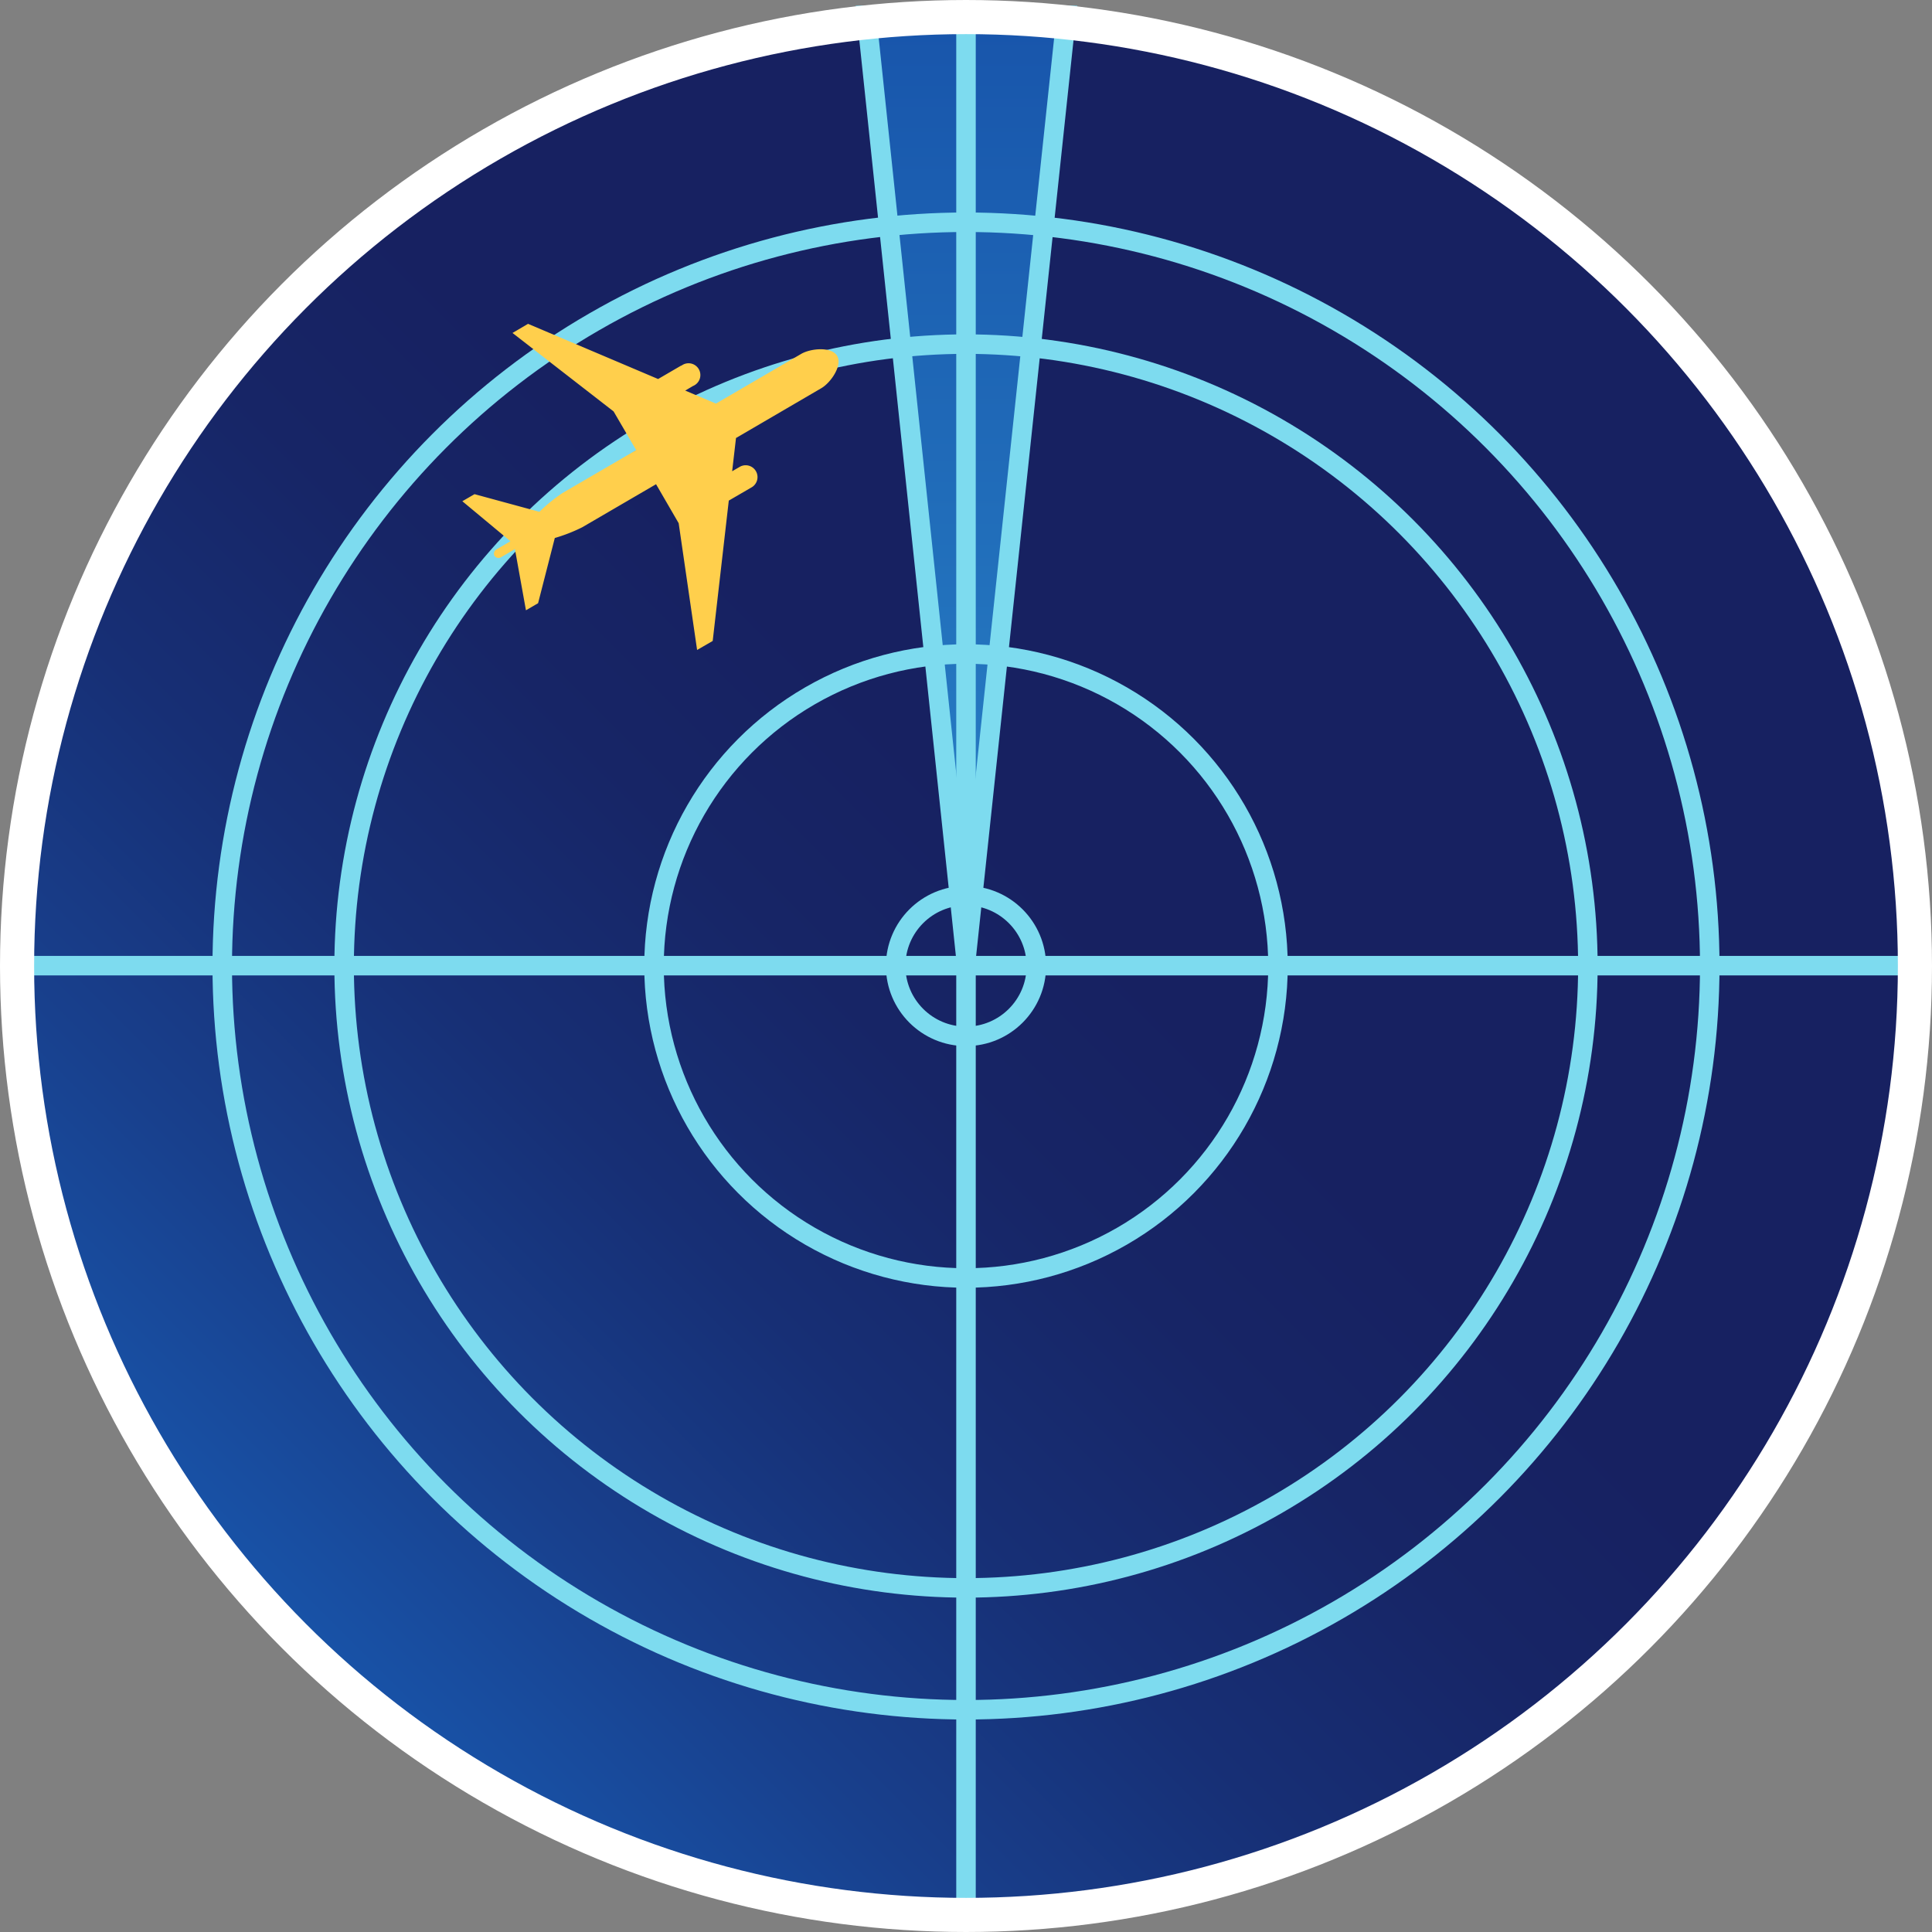
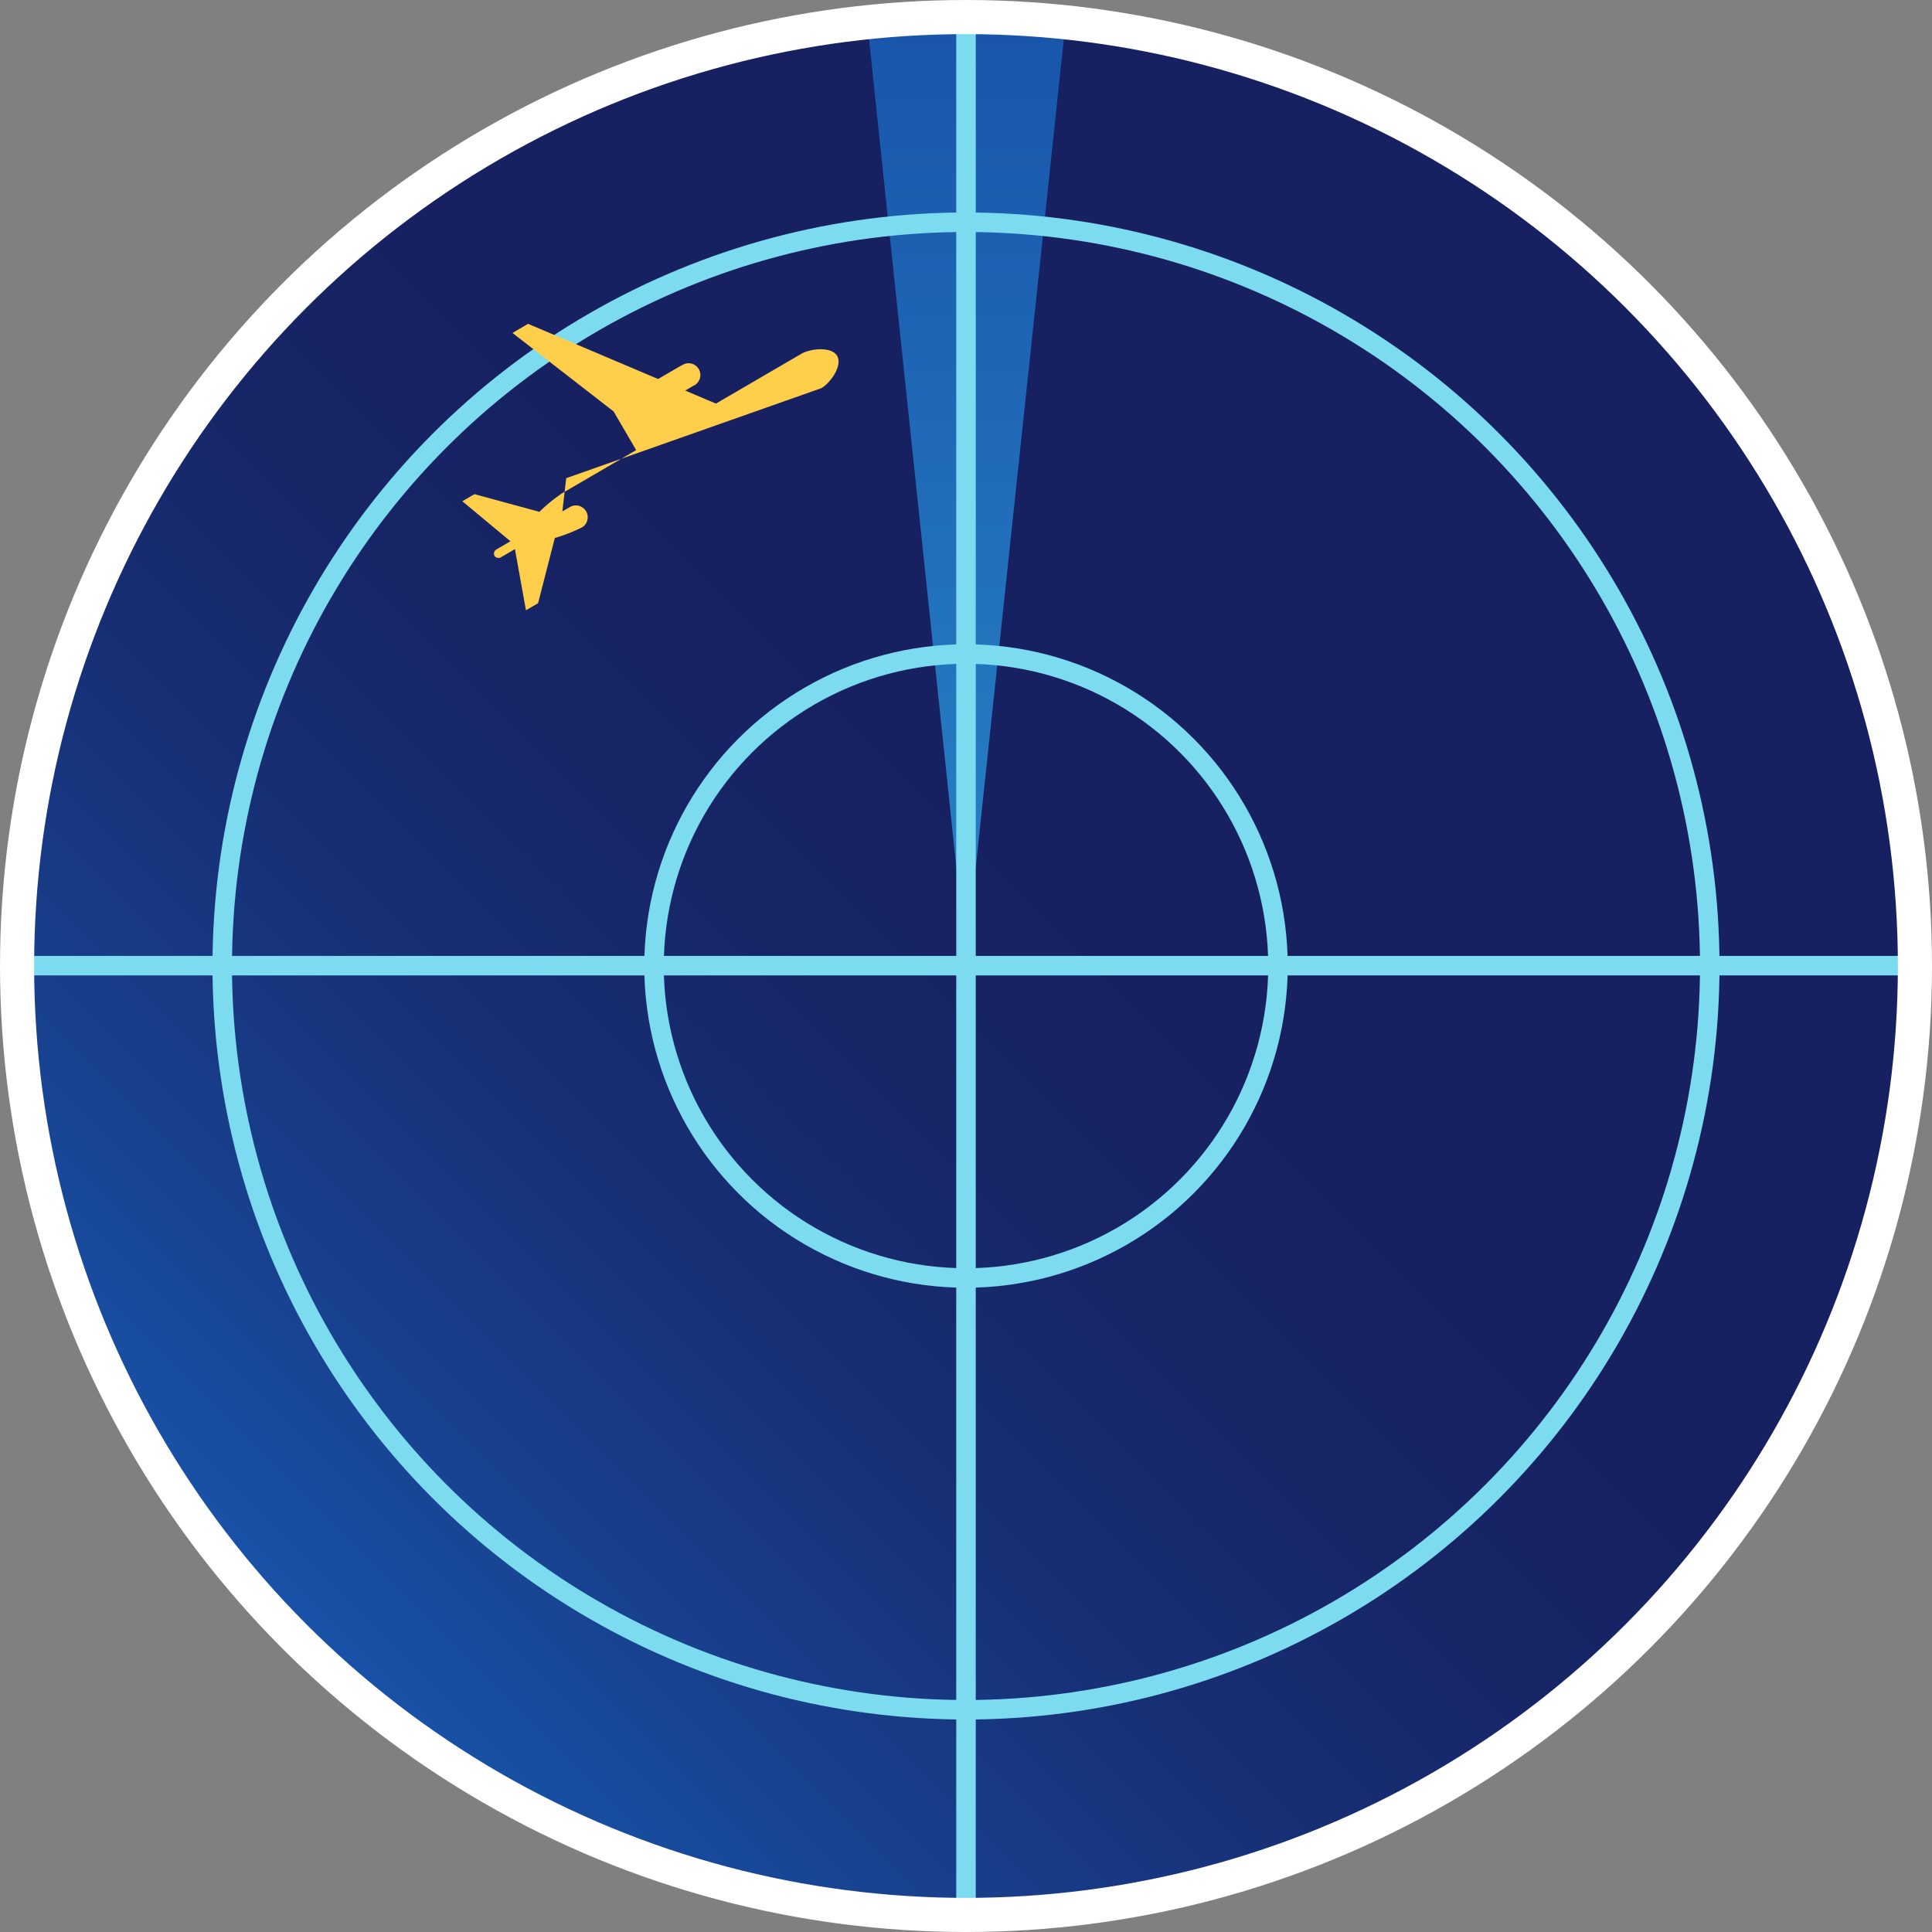
<svg xmlns="http://www.w3.org/2000/svg" viewBox="0 0 396.32 396.32">
  <rect x="0" y="0" width="396.32" height="396.32" fill="#808080" stroke="none" />
  <defs>
    <style>.cls-1{fill:url(#linear-gradient);}.cls-2{fill:url(#linear-gradient-2);}.cls-3,.cls-4{fill:none;stroke-miterlimit:10;}.cls-3{stroke:#7ddbef;stroke-width:4px;}.cls-4{stroke:#fff;stroke-width:7px;}.cls-5{fill:#ffcf4c;}</style>
    <linearGradient id="linear-gradient" x1="56.66" y1="339.66" x2="308.36" y2="87.95" gradientUnits="userSpaceOnUse">
      <stop offset="0" stop-color="#1855ab" />
      <stop offset="0.17" stop-color="#18408d" />
      <stop offset="0.34" stop-color="#172f75" />
      <stop offset="0.5" stop-color="#172566" />
      <stop offset="0.63" stop-color="#172161" />
    </linearGradient>
    <linearGradient id="linear-gradient-2" x1="198.25" y1="196.71" x2="198.25" y2="2.71" gradientUnits="userSpaceOnUse">
      <stop offset="0.03" stop-color="#2881c6" />
      <stop offset="1" stop-color="#1855ab" />
    </linearGradient>
  </defs>
  <title>Asset 3</title>
  <g id="Layer_2" data-name="Layer 2">
    <g id="Layer_1-2" data-name="Layer 1">
      <g id="General_Aviation" data-name="General Aviation">
        <circle id="Fill" class="cls-1" cx="198.16" cy="198.16" r="194" />
        <polygon id="Inner_V" data-name="Inner V" class="cls-2" points="198.16 2.71 177.75 3.13 198.16 196.71 218.75 3.13 198.16 2.71" />
-         <polygon id="Outer_V" data-name="Outer V" class="cls-3" points="198.16 2.71 177.75 3.13 198.16 196.71 218.75 3.13 198.16 2.71" />
        <g id="Inner_Circles" data-name="Inner Circles">
-           <circle class="cls-3" cx="198.16" cy="198.16" r="14.43" />
          <circle class="cls-3" cx="198.16" cy="198.16" r="64" />
-           <circle class="cls-3" cx="198.16" cy="198.16" r="127.57" />
          <circle class="cls-3" cx="198.16" cy="198.16" r="152.57" />
        </g>
        <g id="Cross">
          <line class="cls-3" x1="198.16" y1="392.66" x2="198.16" y2="3.66" />
          <line class="cls-3" x1="3.66" y1="198.09" x2="392.66" y2="198.09" />
        </g>
        <circle id="Outer_Circle" data-name="Outer Circle" class="cls-4" cx="198.16" cy="198.16" r="194.66" />
-         <path id="Plane" class="cls-5" d="M164.38,72.58,146.86,82.79l-6.3-2.67,1.6-.94A2.42,2.42,0,1,0,139.8,75l-.08,0L135,77.75,108.32,66.43l-3.19,1.87,20.74,16.1,4.63,7.93-15.17,8.84a33.64,33.64,0,0,0-4.68,3.82l-13.31-3.62-2.5,1.45,9.87,8.21-2.93,1.71a1,1,0,0,0-.36,1.26v0a1,1,0,0,0,1.3.34l2.91-1.7,2.26,12.55,2.49-1.45,3.43-13.38a33.28,33.28,0,0,0,5.61-2.19l15.16-8.84,4.64,8,3.78,26,3.2-1.85,3.3-28.79,4.75-2.76a2.43,2.43,0,0,0-2.44-4.2l-1.62.94.79-6.82L168.5,79.62c1.94-1.14,4.36-4.67,3.23-6.61s-5.39-1.56-7.35-.43" />
+         <path id="Plane" class="cls-5" d="M164.38,72.58,146.86,82.79l-6.3-2.67,1.6-.94A2.42,2.42,0,1,0,139.8,75l-.08,0L135,77.75,108.32,66.43l-3.19,1.87,20.74,16.1,4.63,7.93-15.17,8.84a33.64,33.64,0,0,0-4.68,3.82l-13.31-3.62-2.5,1.45,9.87,8.21-2.93,1.71a1,1,0,0,0-.36,1.26v0a1,1,0,0,0,1.3.34l2.91-1.7,2.26,12.55,2.49-1.45,3.43-13.38a33.28,33.28,0,0,0,5.61-2.19a2.43,2.43,0,0,0-2.44-4.2l-1.62.94.79-6.82L168.5,79.62c1.94-1.14,4.36-4.67,3.23-6.61s-5.39-1.56-7.35-.43" />
      </g>
    </g>
  </g>
</svg>